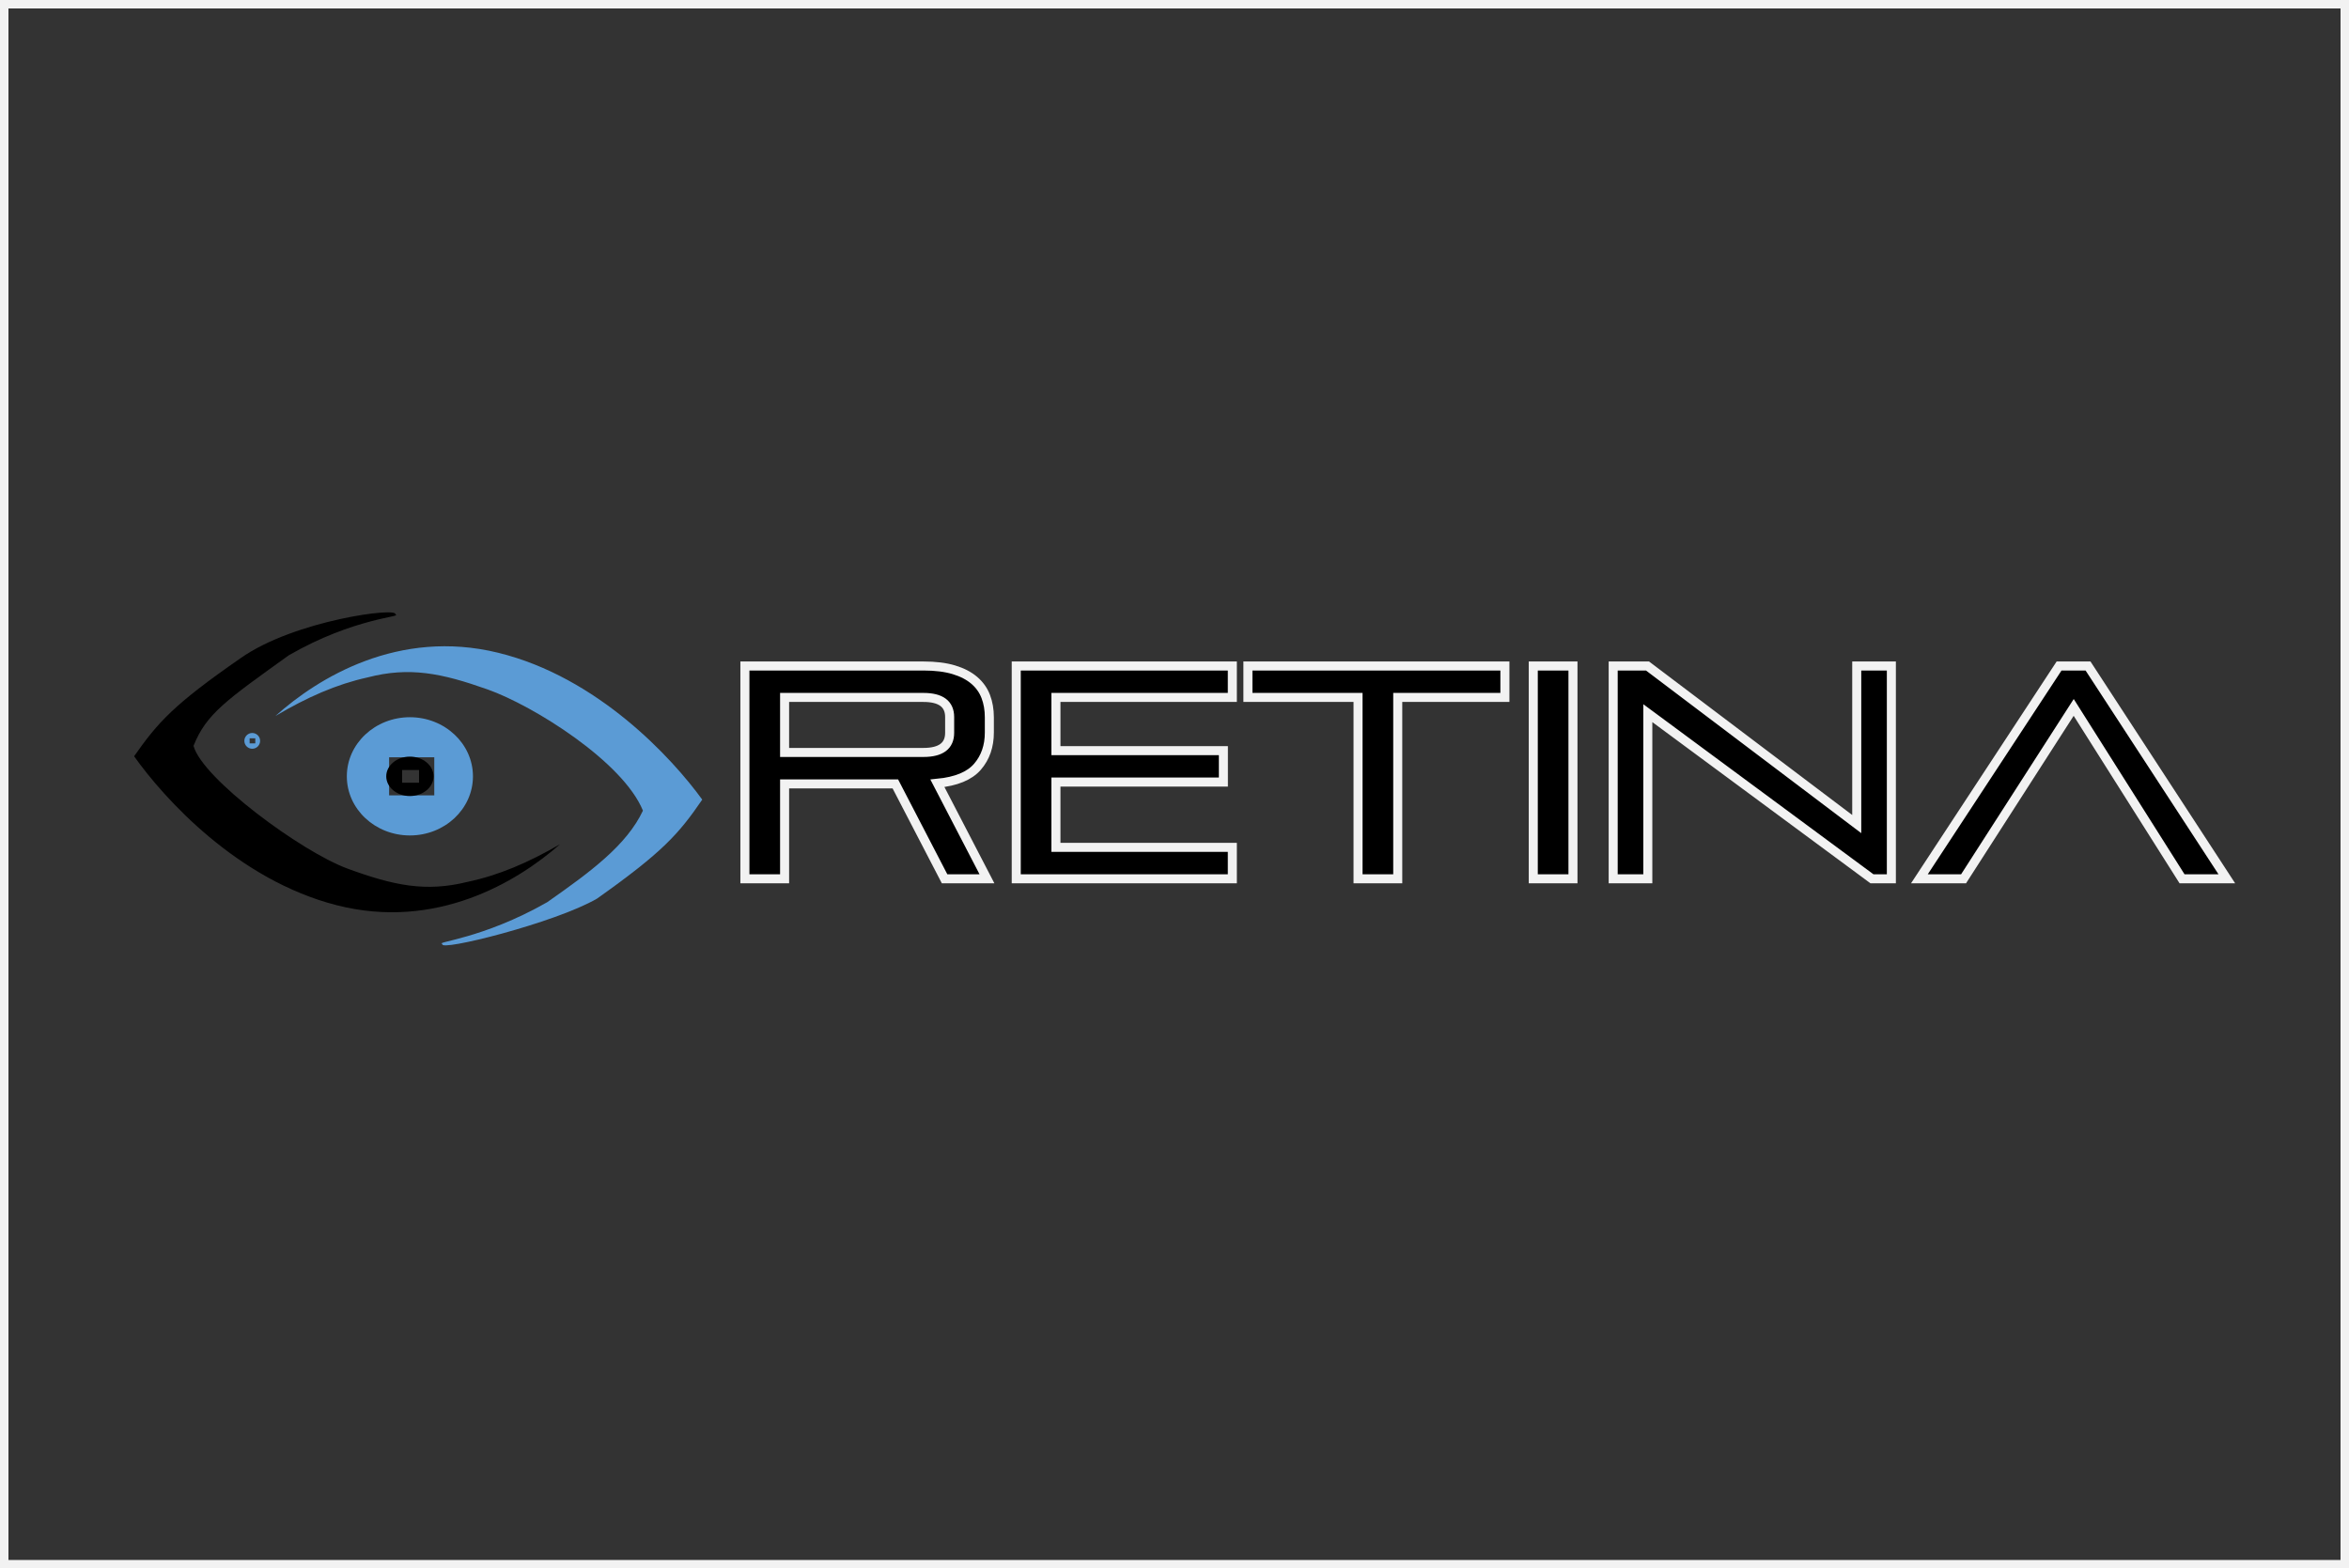
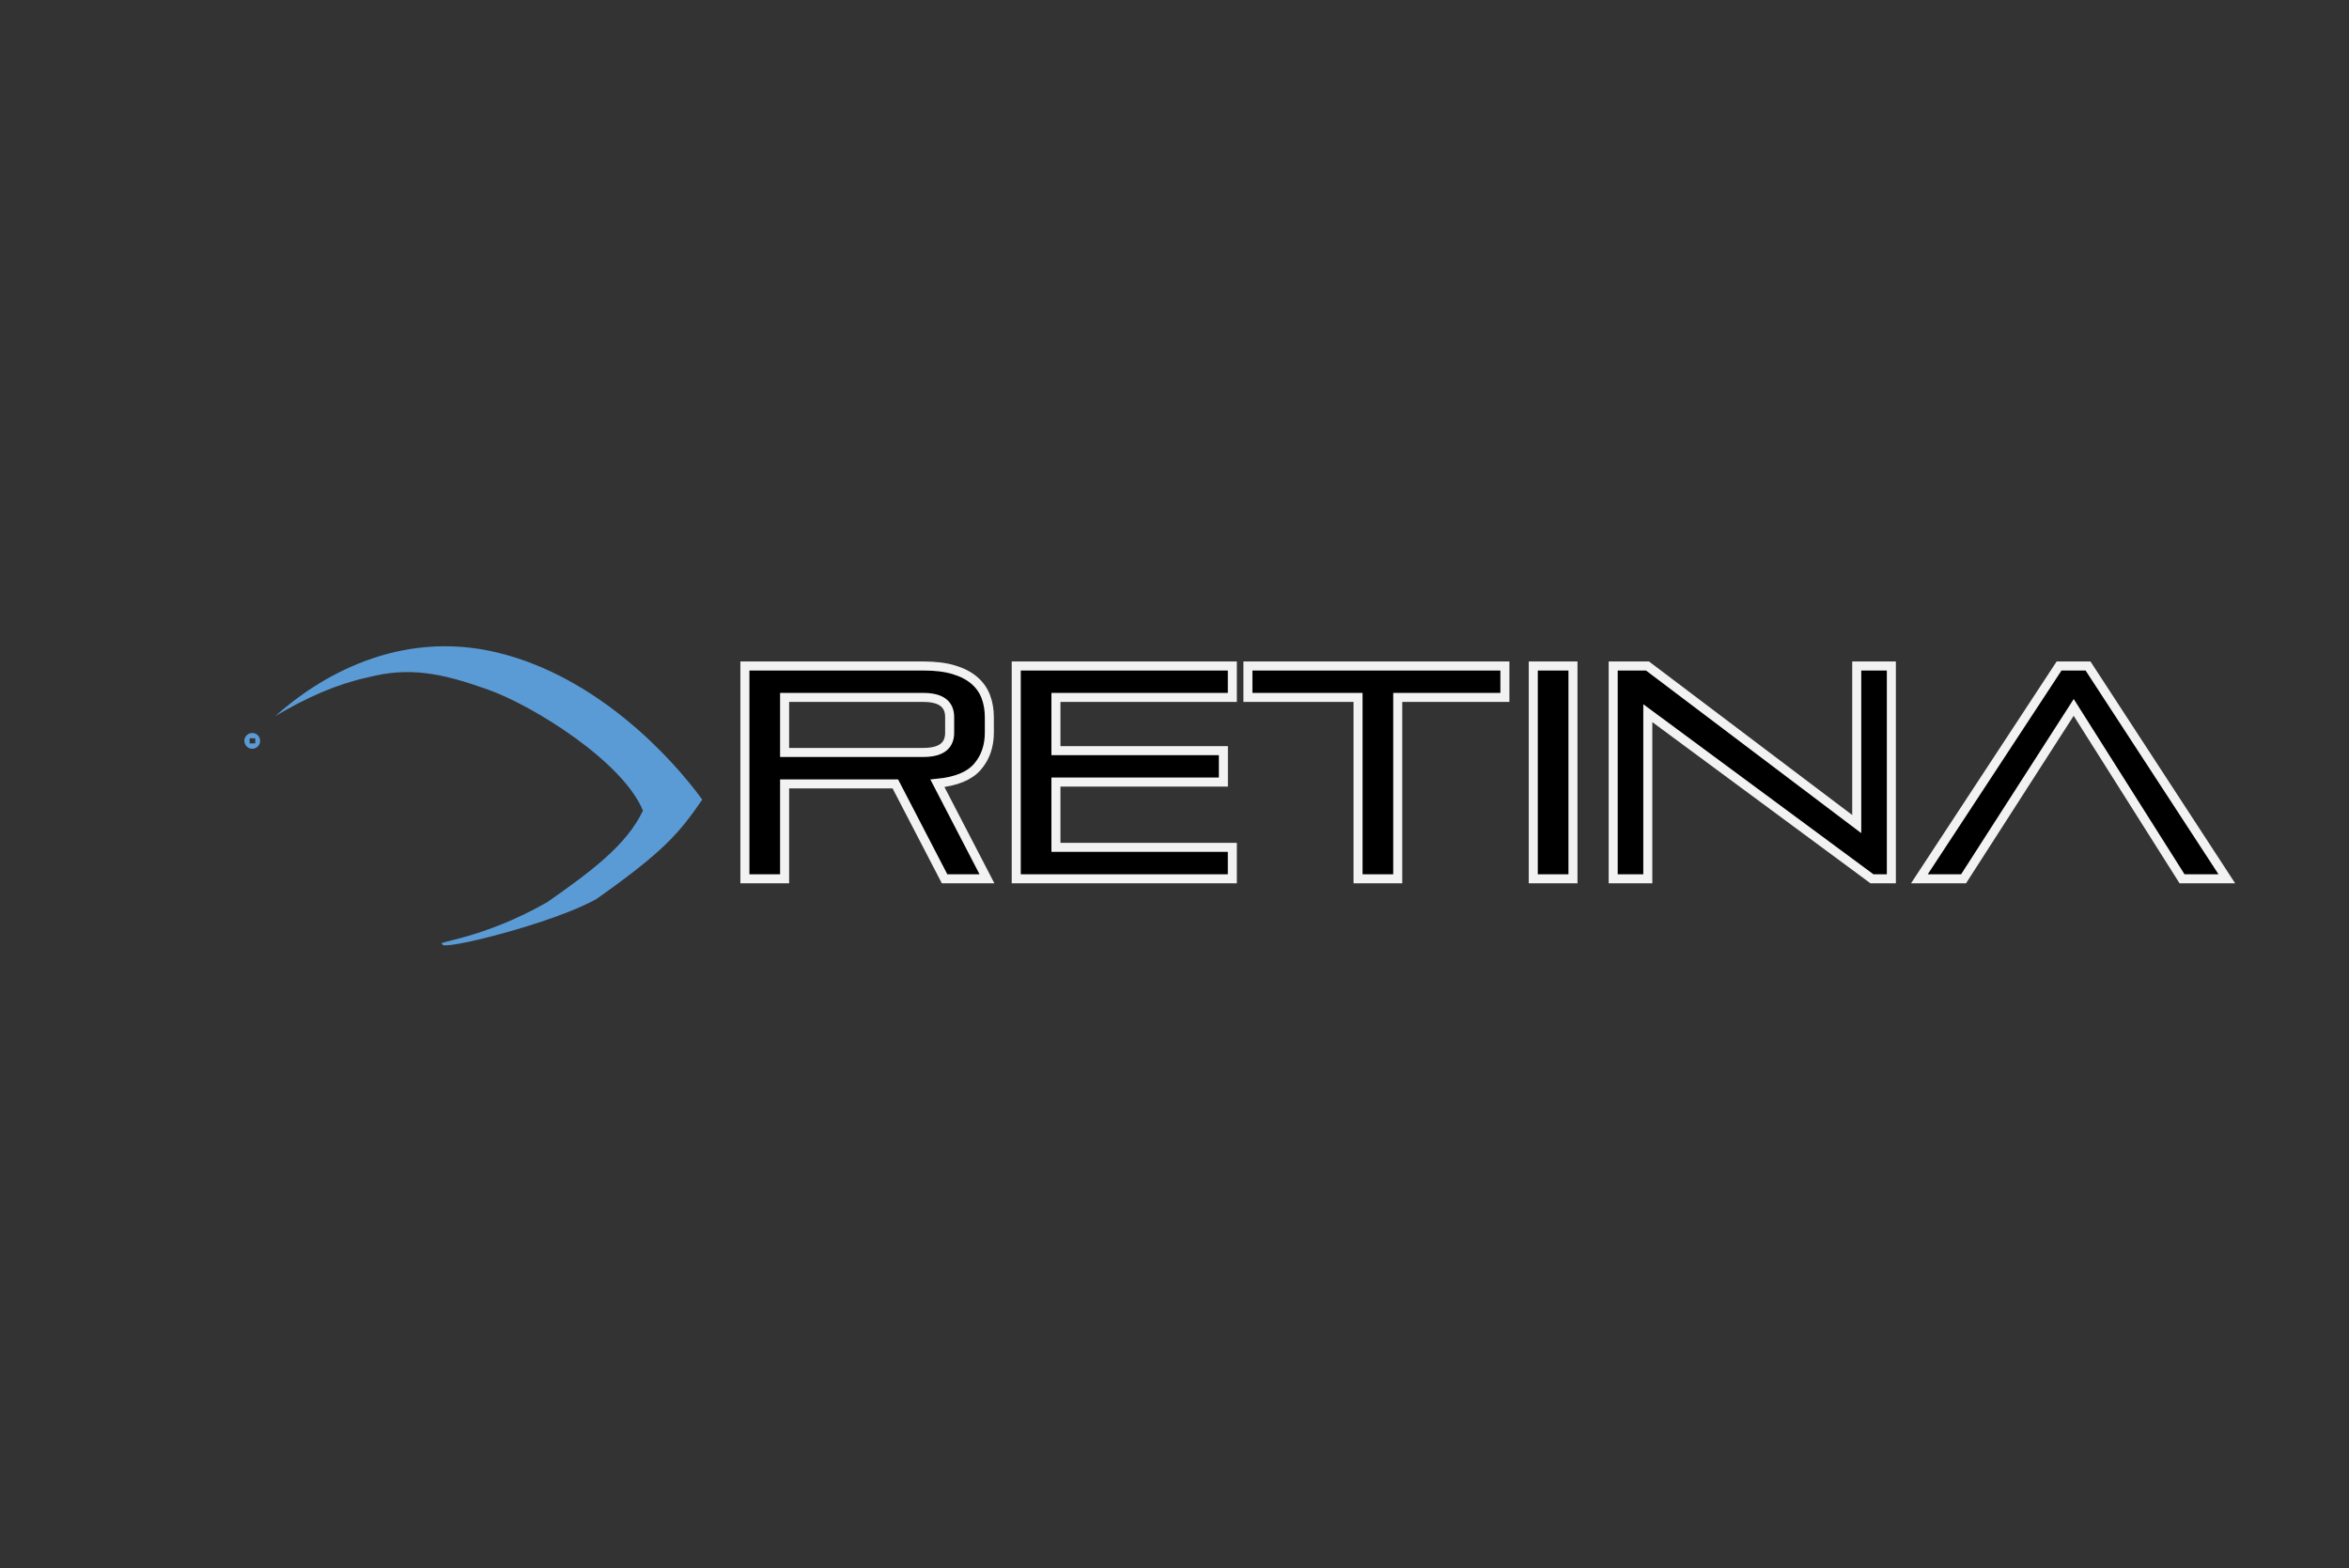
<svg xmlns="http://www.w3.org/2000/svg" width="298" height="199" xml:space="preserve">
  <rect width="100%" height="100%" fill="#333333" stroke="none" />
  <g transform="translate(-17 -78)">
    <path d="M51.942 168.843C57.363 163.976 67.574 157.731 80.197 160.82 92.821 163.909 102.243 174.155 106.088 179.453 103.105 183.804 101.106 186.087 92.726 192.023 87.343 195.131 72.595 198.782 73.134 197.776 71.993 197.516 78.19 197.171 86.423 192.467 91.928 188.609 96.502 185.236 98.564 180.852 96.041 174.661 84.718 167.552 78.861 165.475 73.005 163.397 68.933 162.571 63.625 163.951 59.709 164.815 55.977 166.451 51.942 168.843Z" fill="#5B9BD5" fill-rule="evenodd" />
-     <path d="M88.046 185.116C82.577 189.927 72.302 196.068 59.711 192.851 47.119 189.633 37.803 179.292 34.012 173.954 37.039 169.634 39.062 167.372 47.501 161.522 54.34 156.684 67.7 154.968 67.151 155.969 68.289 156.24 61.924 156.363 53.646 161.136 45.709 166.84 43.176 168.558 41.55 172.633 42.677 176.809 55.26 186.073 61.094 188.21 66.929 190.348 70.993 191.215 76.315 189.889 80.239 189.065 83.987 187.467 88.046 185.116Z" fill-rule="evenodd" />
-     <path d="M66.364 174.083 66.364 178.917 72.095 178.917 72.095 174.083ZM69 169C73.418 169 77 172.358 77 176.5 77 180.642 73.418 184 69 184 64.582 184 61 180.642 61 176.5 61 172.358 64.582 169 69 169Z" fill="#5B9BD5" fill-rule="evenodd" />
-     <path d="M68.011 175.694 68.011 177.306 70.16 177.306 70.16 175.694ZM69 174C70.657 174 72 175.119 72 176.5 72 177.881 70.657 179 69 179 67.343 179 66 177.881 66 176.5 66 175.119 67.343 174 69 174Z" fill-rule="evenodd" />
    <path d="M48.67 171.678 48.67 172.322 49.387 172.322 49.387 171.678ZM49 171C49.552 171 50 171.448 50 172 50 172.552 49.552 173 49 173 48.448 173 48 172.552 48 172 48 171.448 48.448 171 49 171Z" fill="#5B9BD5" fill-rule="evenodd" />
    <path d="M116.536 166.489 116.536 173.469 134.143 173.469C136.365 173.469 137.475 172.638 137.475 170.976L137.475 168.982C137.475 167.32 136.365 166.489 134.143 166.489ZM278.22 162.5 281.893 162.5 299.5 189.5 293.82 189.5 280.075 167.755 266.103 189.5 260.499 189.5ZM221.653 162.5 226.008 162.5 252.551 182.558 252.551 162.5 256.943 162.5 256.943 189.5 254.482 189.5 226.045 168.483 226.045 189.5 221.653 189.5ZM211.515 162.5 216.551 162.5 216.551 189.5 211.515 189.5ZM175.313 162.5 207.915 162.5 207.915 166.489 194.321 166.489 194.321 189.5 189.285 189.5 189.285 166.489 175.313 166.489ZM145.923 162.5 173.337 162.5 173.337 166.489 150.959 166.489 150.959 173.239 172.201 173.239 172.201 177.227 150.959 177.227 150.959 185.511 173.337 185.511 173.337 189.5 145.923 189.5ZM111.5 162.5 134.143 162.5C135.658 162.5 136.945 162.66 138.006 162.98 139.066 163.299 139.93 163.747 140.599 164.322 141.268 164.897 141.754 165.581 142.057 166.374 142.36 167.166 142.511 168.049 142.511 169.02L142.511 170.938C142.511 172.676 142.007 174.127 140.997 175.291 139.987 176.454 138.296 177.15 135.923 177.381L142.209 189.5 136.832 189.5 130.584 177.458 116.536 177.458 116.536 189.5 111.5 189.5Z" stroke="#F2F2F2" stroke-width="1.146" stroke-miterlimit="8" fill-rule="evenodd" />
-     <rect x="17.5" y="78.5" width="297" height="198" stroke="#F2F2F2" stroke-width="1.146" stroke-miterlimit="8" fill="none" />
  </g>
</svg>